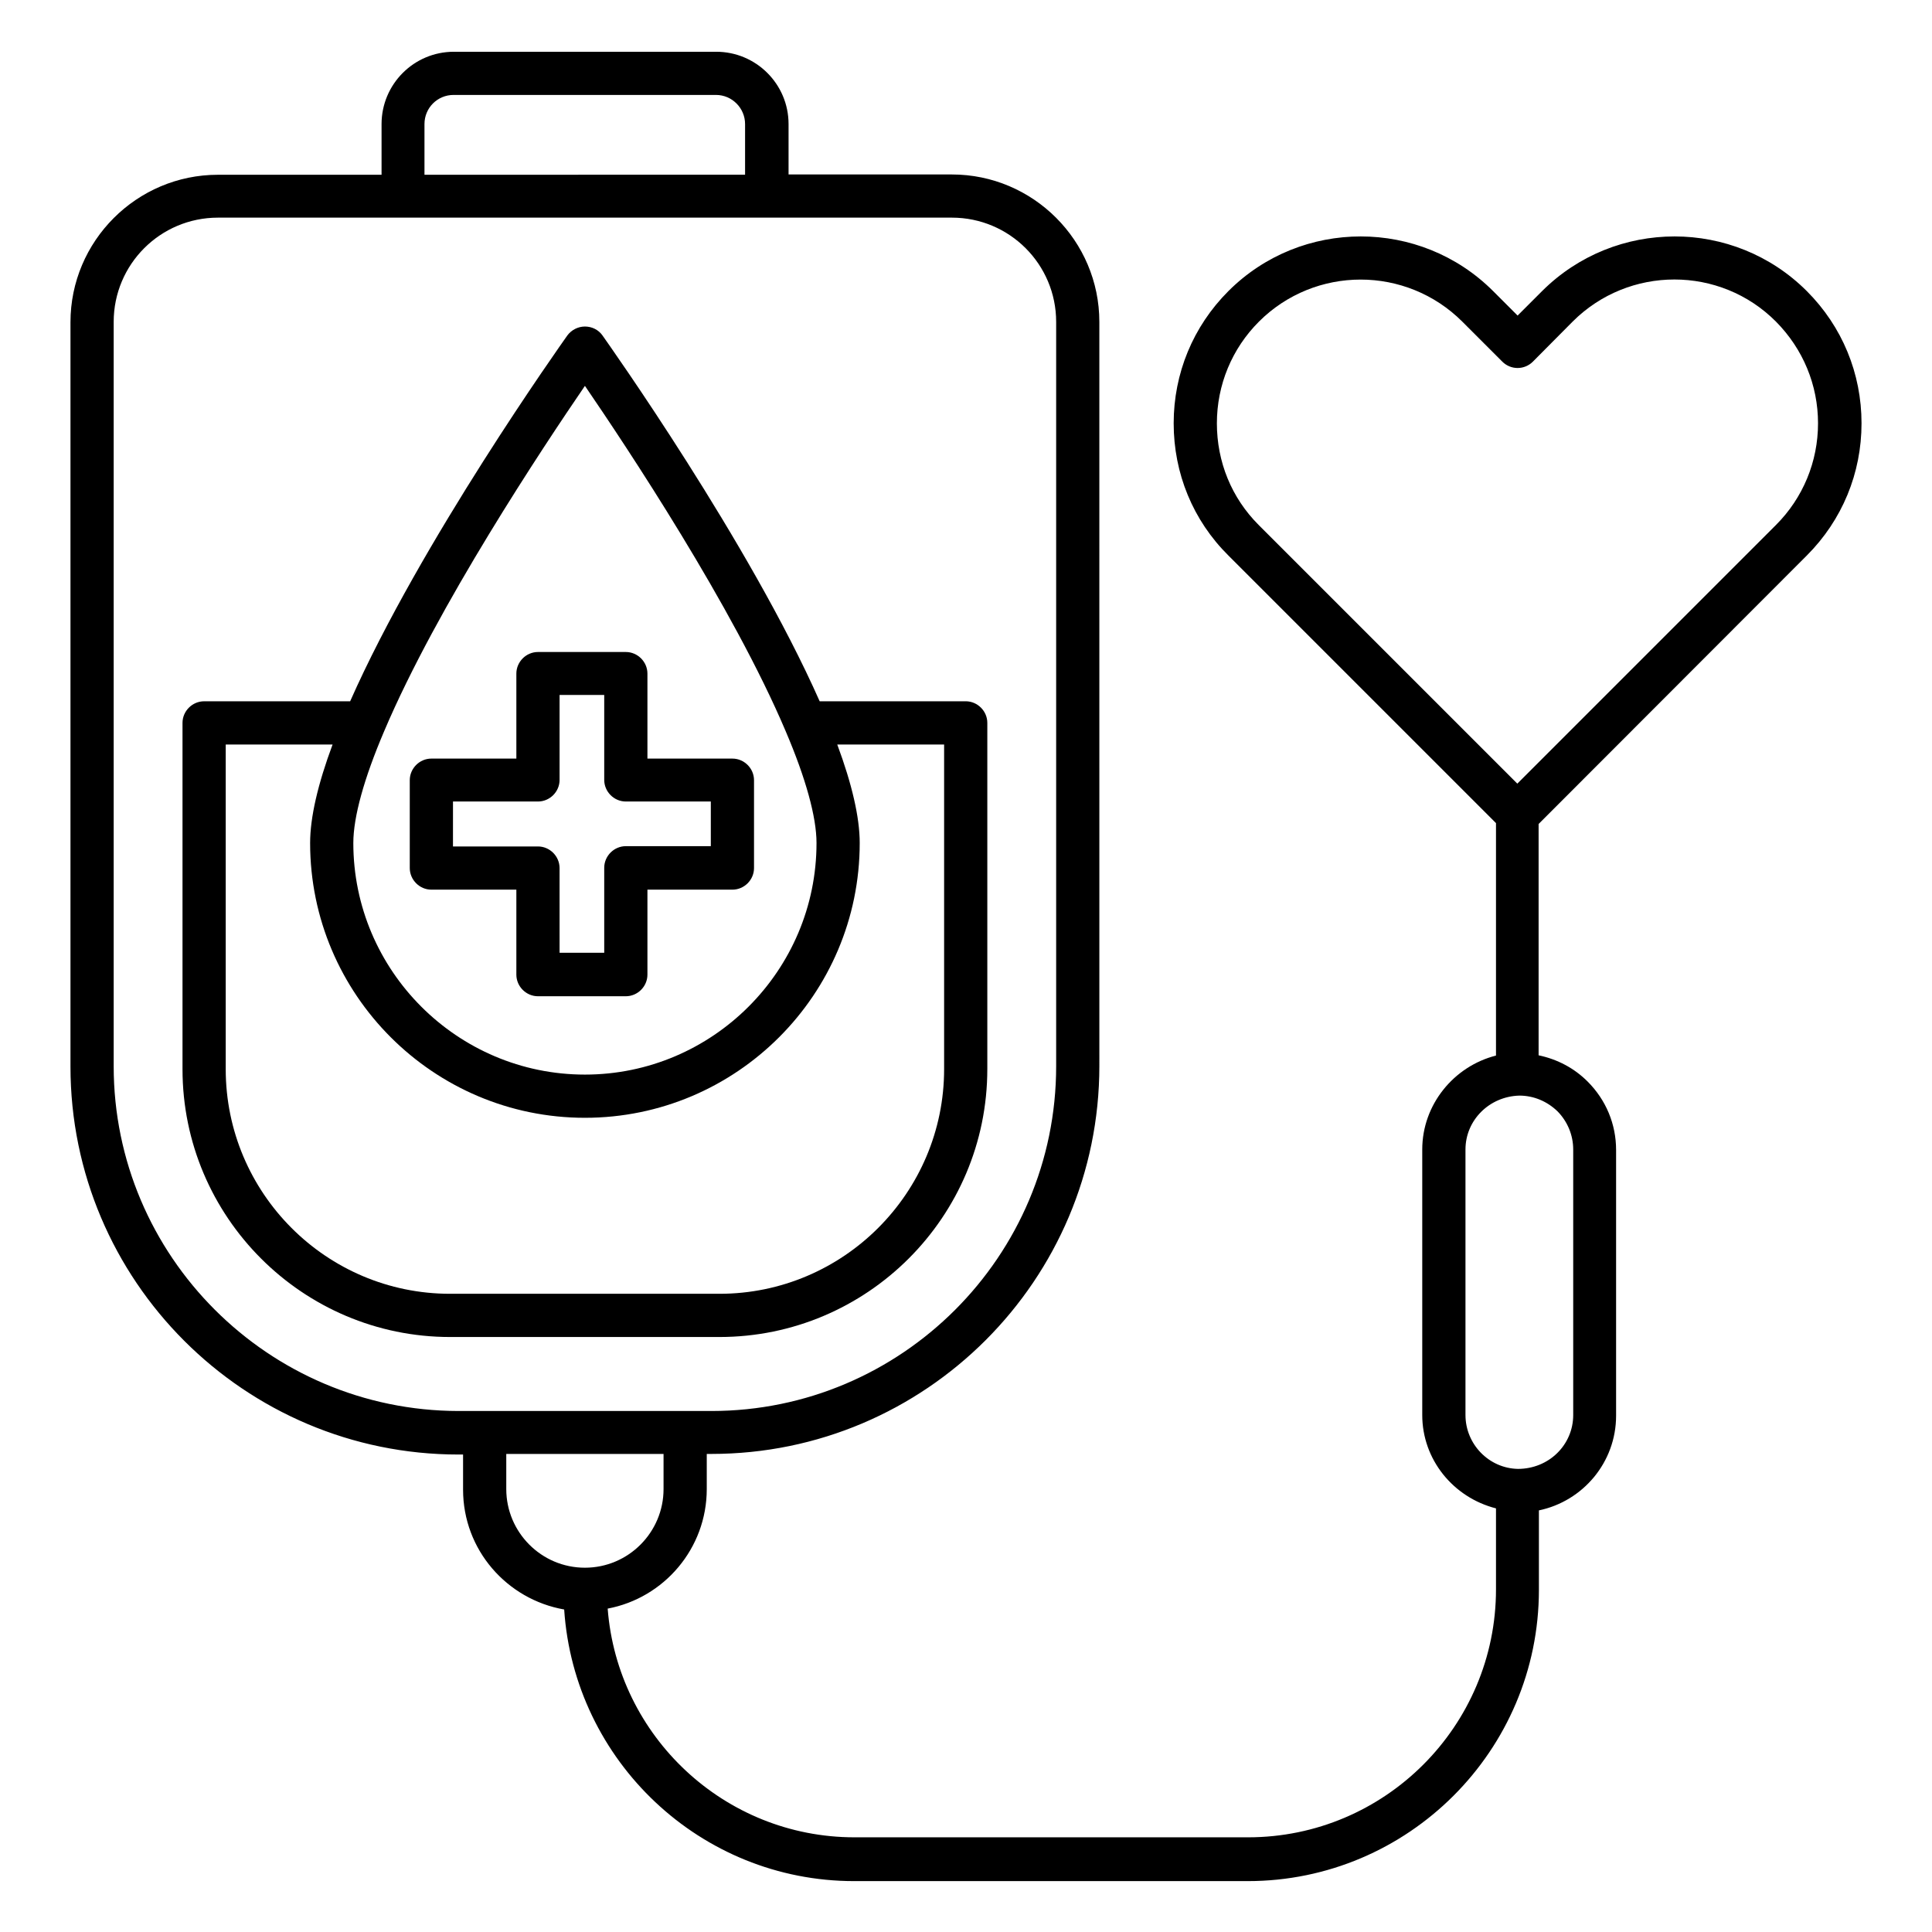
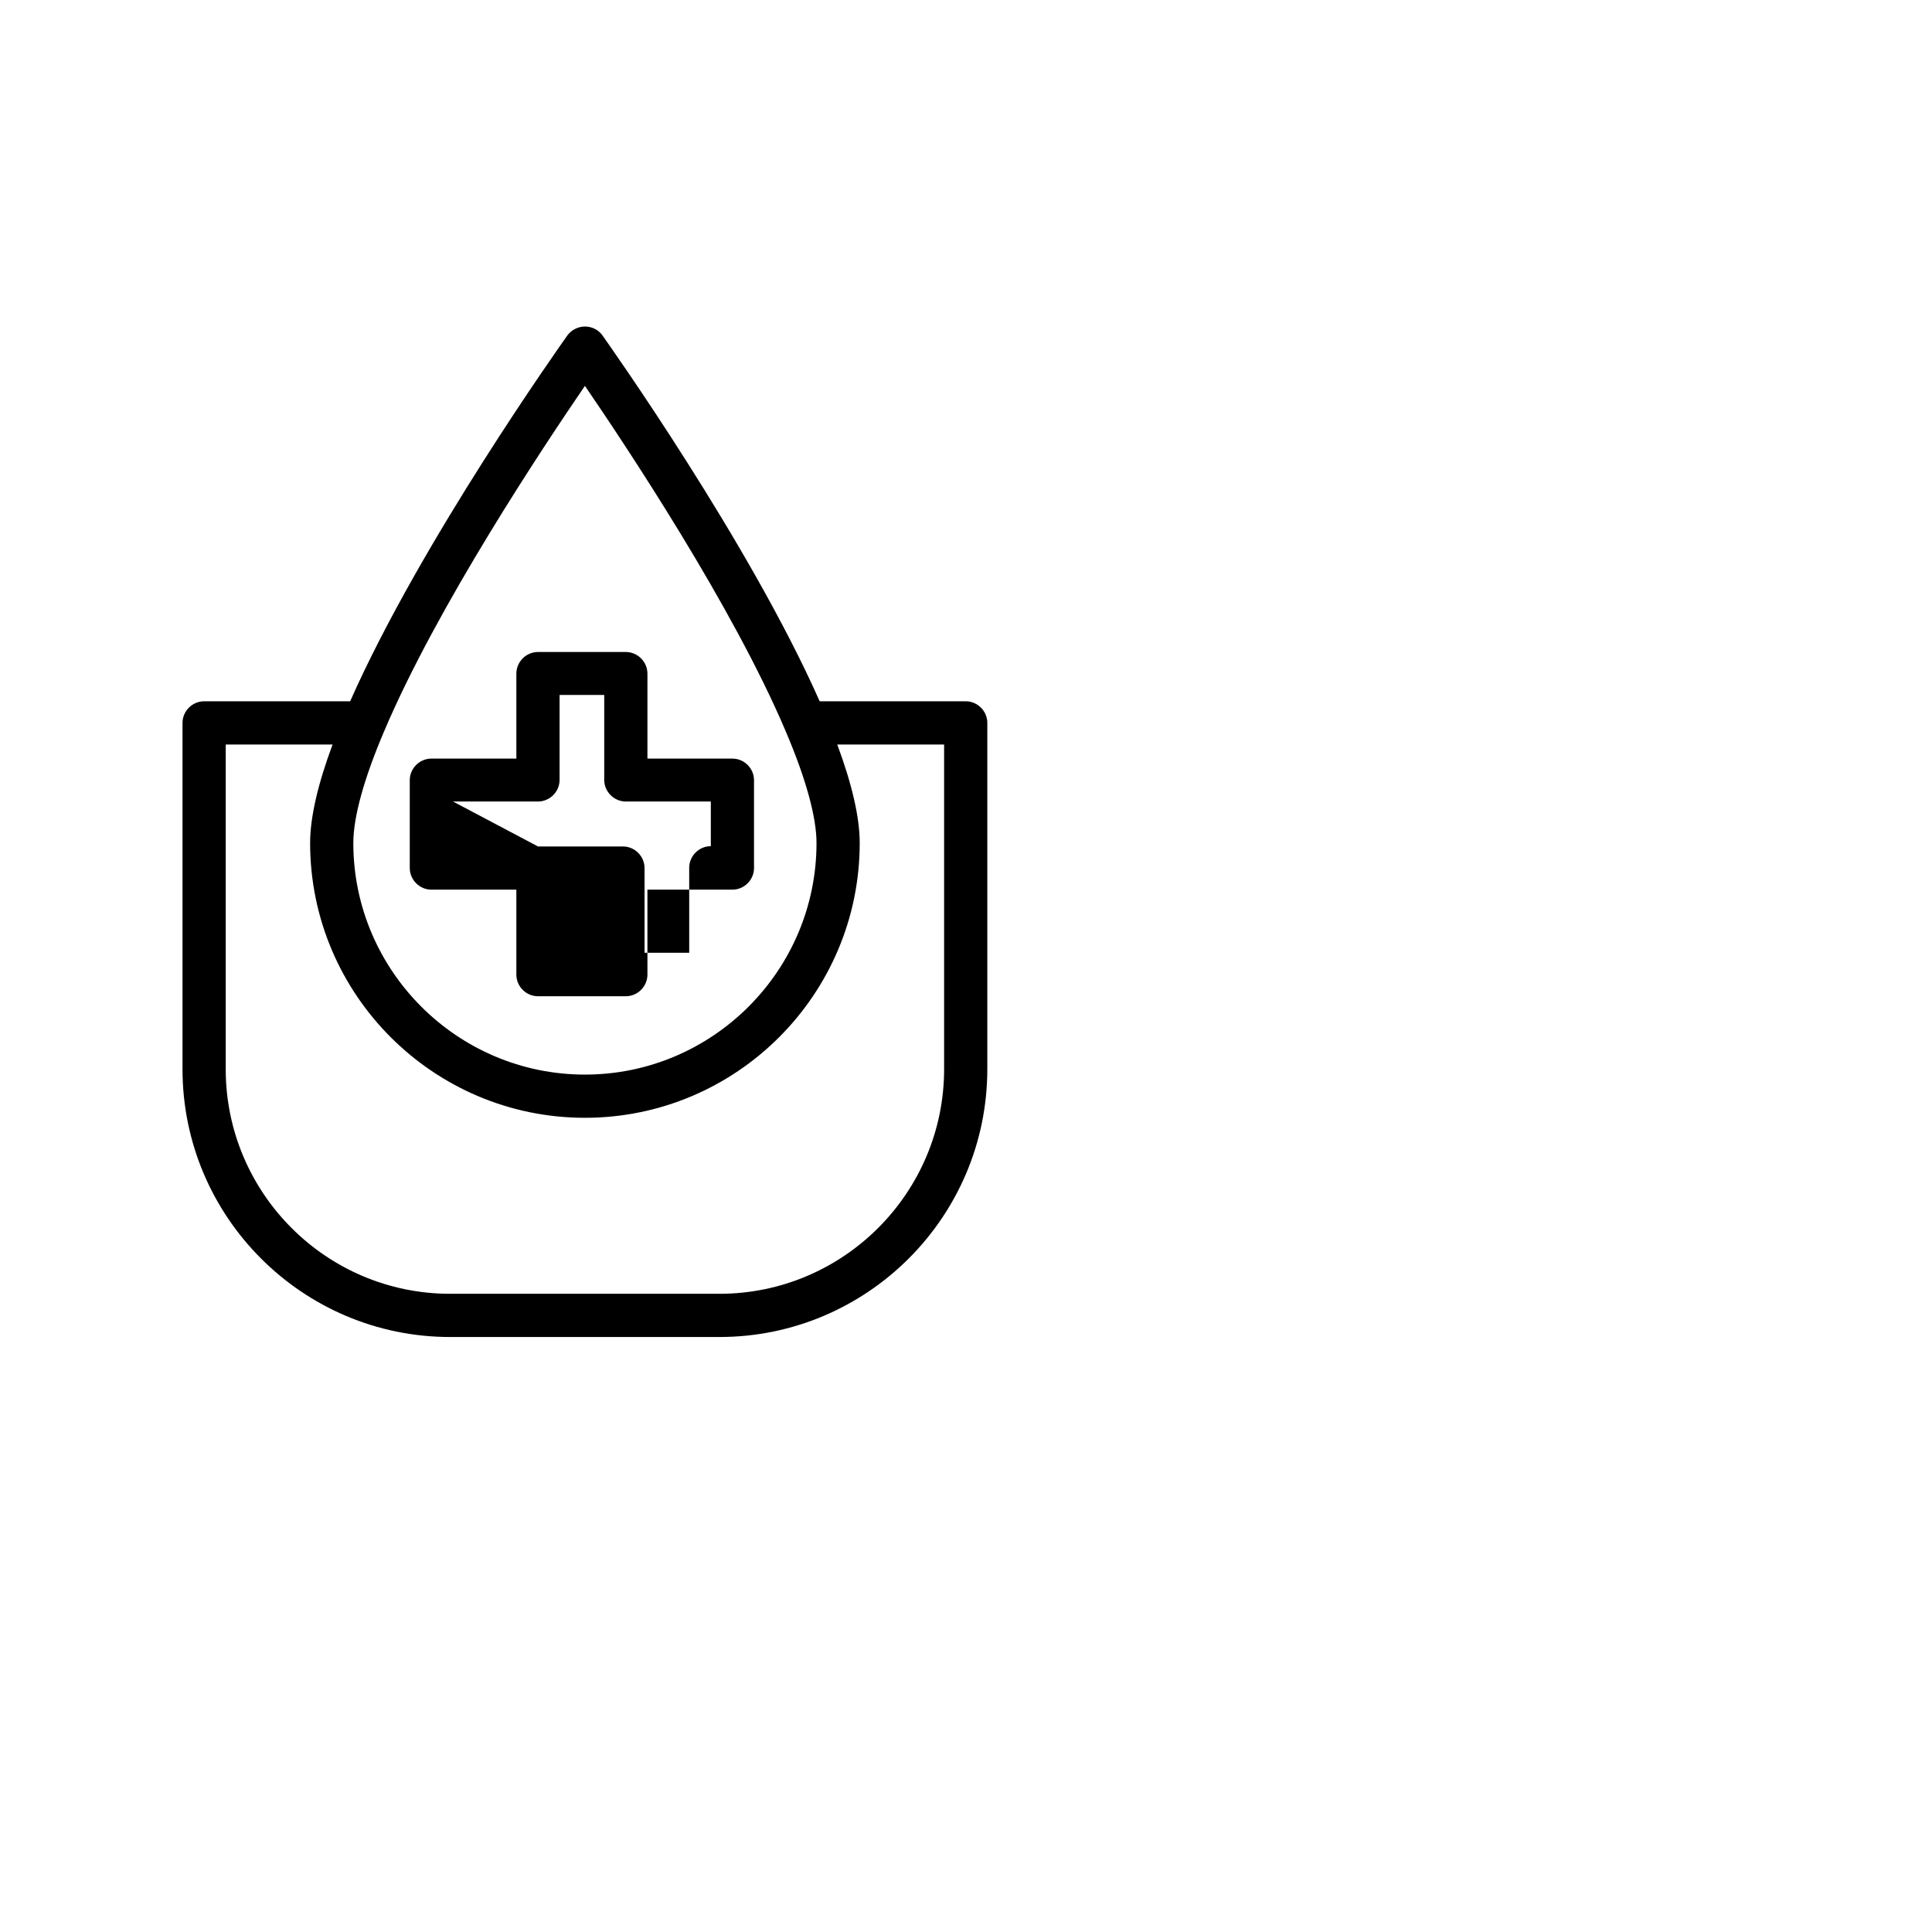
<svg xmlns="http://www.w3.org/2000/svg" fill="#000000" width="800px" height="800px" version="1.1" viewBox="144 144 512 512">
  <g>
    <path d="m405.65 427.33v-91.758c0-3.129-2.594-5.727-5.727-5.727h-38.703c-18.703-42.215-55.953-94.656-57.555-96.945-1.07-1.527-2.824-2.367-4.656-2.367-1.832 0-3.586 0.918-4.656 2.367-1.602 2.289-38.855 54.656-57.555 96.945l-38.703 0.004c-3.129 0-5.727 2.594-5.727 5.727v91.754c0 39.16 31.832 70.992 70.914 70.992h71.371c39.164-0.004 70.996-31.836 70.996-70.992zm-106.64-181.07c11.07 16.184 39.16 58.395 53.207 91.527 5.344 12.52 8.168 22.746 8.168 29.617 0 33.816-27.559 61.375-61.375 61.375-33.816 0-61.375-27.559-61.375-61.375 0-6.871 2.824-17.098 8.168-29.617 14.047-33.133 42.137-75.348 53.207-91.527zm-95.191 181.07v-86.031h28.32c-3.894 10.457-5.953 19.312-5.953 26.105 0 40.152 32.672 72.824 72.824 72.824 40.152 0 72.824-32.672 72.824-72.824 0-6.793-2.062-15.648-5.953-26.105h28.32v86.027c0 32.824-26.719 59.543-59.543 59.543h-71.371c-32.828 0-59.469-26.719-59.469-59.539z" />
-     <path d="m622.82 291.22c9.391-9.391 14.504-21.832 14.504-35.039 0-13.207-5.113-25.648-14.504-35.039-19.312-19.312-50.762-19.312-70.152 0l-6.488 6.488-6.488-6.488c-19.312-19.312-50.84-19.312-70.152 0-9.391 9.391-14.504 21.832-14.504 35.039 0 13.281 5.113 25.727 14.504 35.039l70.914 70.914v61.602c-11.145 2.824-19.543 12.977-19.543 24.887v70.379c0 11.754 8.168 21.832 19.543 24.734v21.449c0 36.258-29.465 65.723-65.723 65.723h-104.27c-34.504 0-62.824-26.793-65.418-60.609 14.961-2.824 26.258-15.953 26.258-31.68v-9.312h1.223c56.715 0 102.82-46.105 102.82-102.82l-0.004-197.17c0-21.527-17.559-39.082-39.082-39.082h-43.281v-13.359c0-10.609-8.625-19.16-19.16-19.16h-69.539c-10.609 0-19.16 8.625-19.16 19.16v13.434l-43.359 0.004c-21.527 0-39.082 17.559-39.082 39.082v197.25c0 56.715 46.105 102.82 102.82 102.82h1.223v9.312c0 15.953 11.602 29.082 26.793 31.754 2.672 40.152 36.105 71.984 76.867 71.984h104.27c42.52 0 77.176-34.578 77.176-77.176v-21.07c11.68-2.441 20.457-12.746 20.457-25.113v-70.379c0-6.871-2.672-13.281-7.559-18.168-3.512-3.512-7.938-5.879-12.977-6.945v-61.297zm-366.33-114.35c0-4.273 3.434-7.711 7.711-7.711h69.539c4.273 0 7.711 3.512 7.711 7.711v13.434l-84.961 0.004zm-82.363 249.69v-197.25c0-15.266 12.367-27.633 27.633-27.633h194.5c15.266 0 27.633 12.367 27.633 27.633v197.25c0 50.383-40.992 91.371-91.371 91.371h-67.023c-50.379-0.074-91.371-41.066-91.371-91.371zm104.04 112.06v-9.312h41.68v9.312c0 11.449-9.312 20.84-20.84 20.84-11.527 0-20.84-9.387-20.84-20.84zm188.32-282.44c0-10.152 3.969-19.77 11.145-26.945 7.406-7.406 17.176-11.145 26.945-11.145s19.543 3.742 26.945 11.145l10.609 10.609c1.07 1.07 2.519 1.68 4.047 1.68 1.527 0 2.977-0.609 4.047-1.68l10.535-10.609c14.887-14.887 39.082-14.887 53.891 0 7.176 7.25 11.145 16.793 11.145 26.945s-3.969 19.77-11.145 26.945l-68.547 68.547-68.547-68.547c-7.176-7.176-11.07-16.715-11.07-26.945zm94.43 192.44v70.379c0 7.863-6.414 14.273-14.656 14.273-7.711-0.152-13.895-6.566-13.895-14.273v-70.379c0-7.711 6.258-14.047 14.273-14.273 3.816 0 7.406 1.527 10.152 4.199 2.598 2.668 4.125 6.258 4.125 10.074z" />
-     <path d="m258.32 379.77h22.52v22.52c0 3.129 2.594 5.727 5.727 5.727h23.281c3.129 0 5.727-2.594 5.727-5.727v-22.52h22.52c3.129 0 5.727-2.594 5.727-5.727v-23.281c0-3.129-2.594-5.727-5.727-5.727h-22.52v-22.52c0-3.129-2.594-5.727-5.727-5.727h-23.281c-3.129 0-5.727 2.594-5.727 5.727v22.52h-22.52c-3.129 0-5.727 2.594-5.727 5.727v23.281c0.004 3.133 2.598 5.727 5.727 5.727zm5.727-23.359h22.52c3.129 0 5.727-2.594 5.727-5.727v-22.52h11.832v22.52c0 3.129 2.594 5.727 5.727 5.727h22.52v11.832h-22.52c-3.129 0-5.727 2.594-5.727 5.727v22.52h-11.832l-0.004-22.445c0-3.129-2.594-5.727-5.727-5.727h-22.52z" />
+     <path d="m258.32 379.77h22.52v22.52c0 3.129 2.594 5.727 5.727 5.727h23.281c3.129 0 5.727-2.594 5.727-5.727v-22.52h22.52c3.129 0 5.727-2.594 5.727-5.727v-23.281c0-3.129-2.594-5.727-5.727-5.727h-22.52v-22.52c0-3.129-2.594-5.727-5.727-5.727h-23.281c-3.129 0-5.727 2.594-5.727 5.727v22.52h-22.52c-3.129 0-5.727 2.594-5.727 5.727v23.281c0.004 3.133 2.598 5.727 5.727 5.727zm5.727-23.359h22.52c3.129 0 5.727-2.594 5.727-5.727v-22.52h11.832v22.52c0 3.129 2.594 5.727 5.727 5.727h22.52v11.832c-3.129 0-5.727 2.594-5.727 5.727v22.52h-11.832l-0.004-22.445c0-3.129-2.594-5.727-5.727-5.727h-22.52z" />
  </g>
</svg>